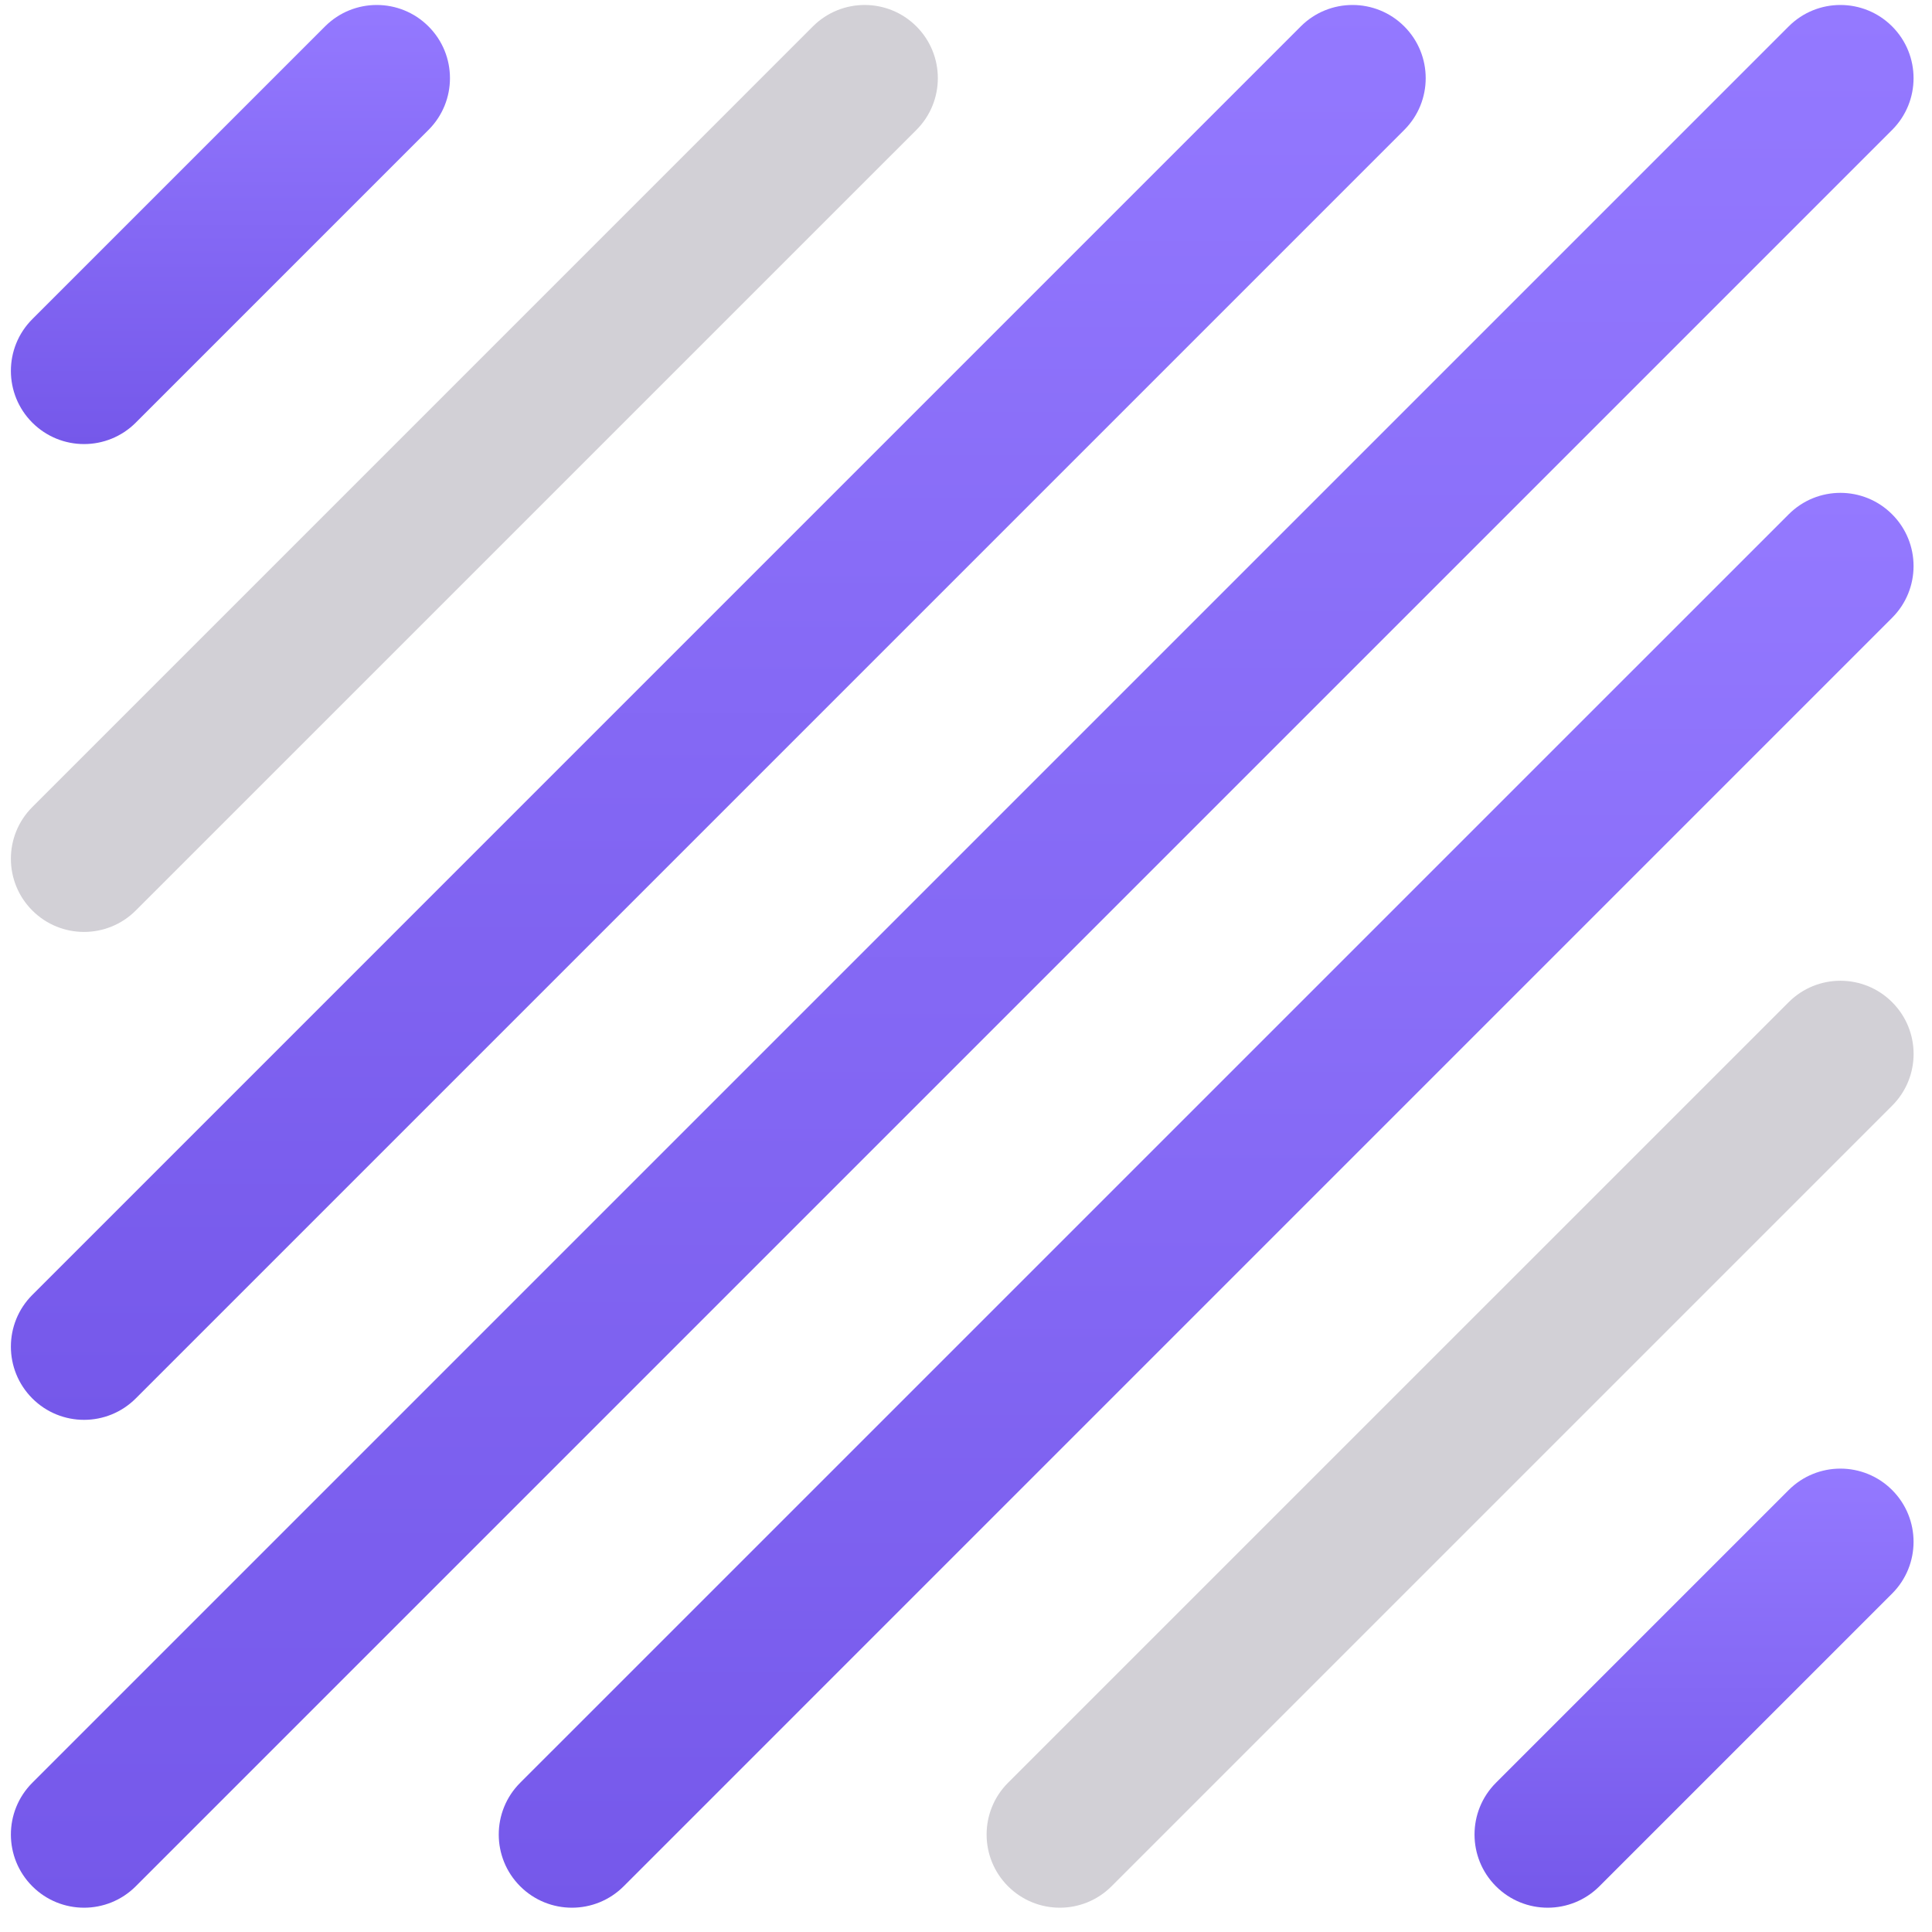
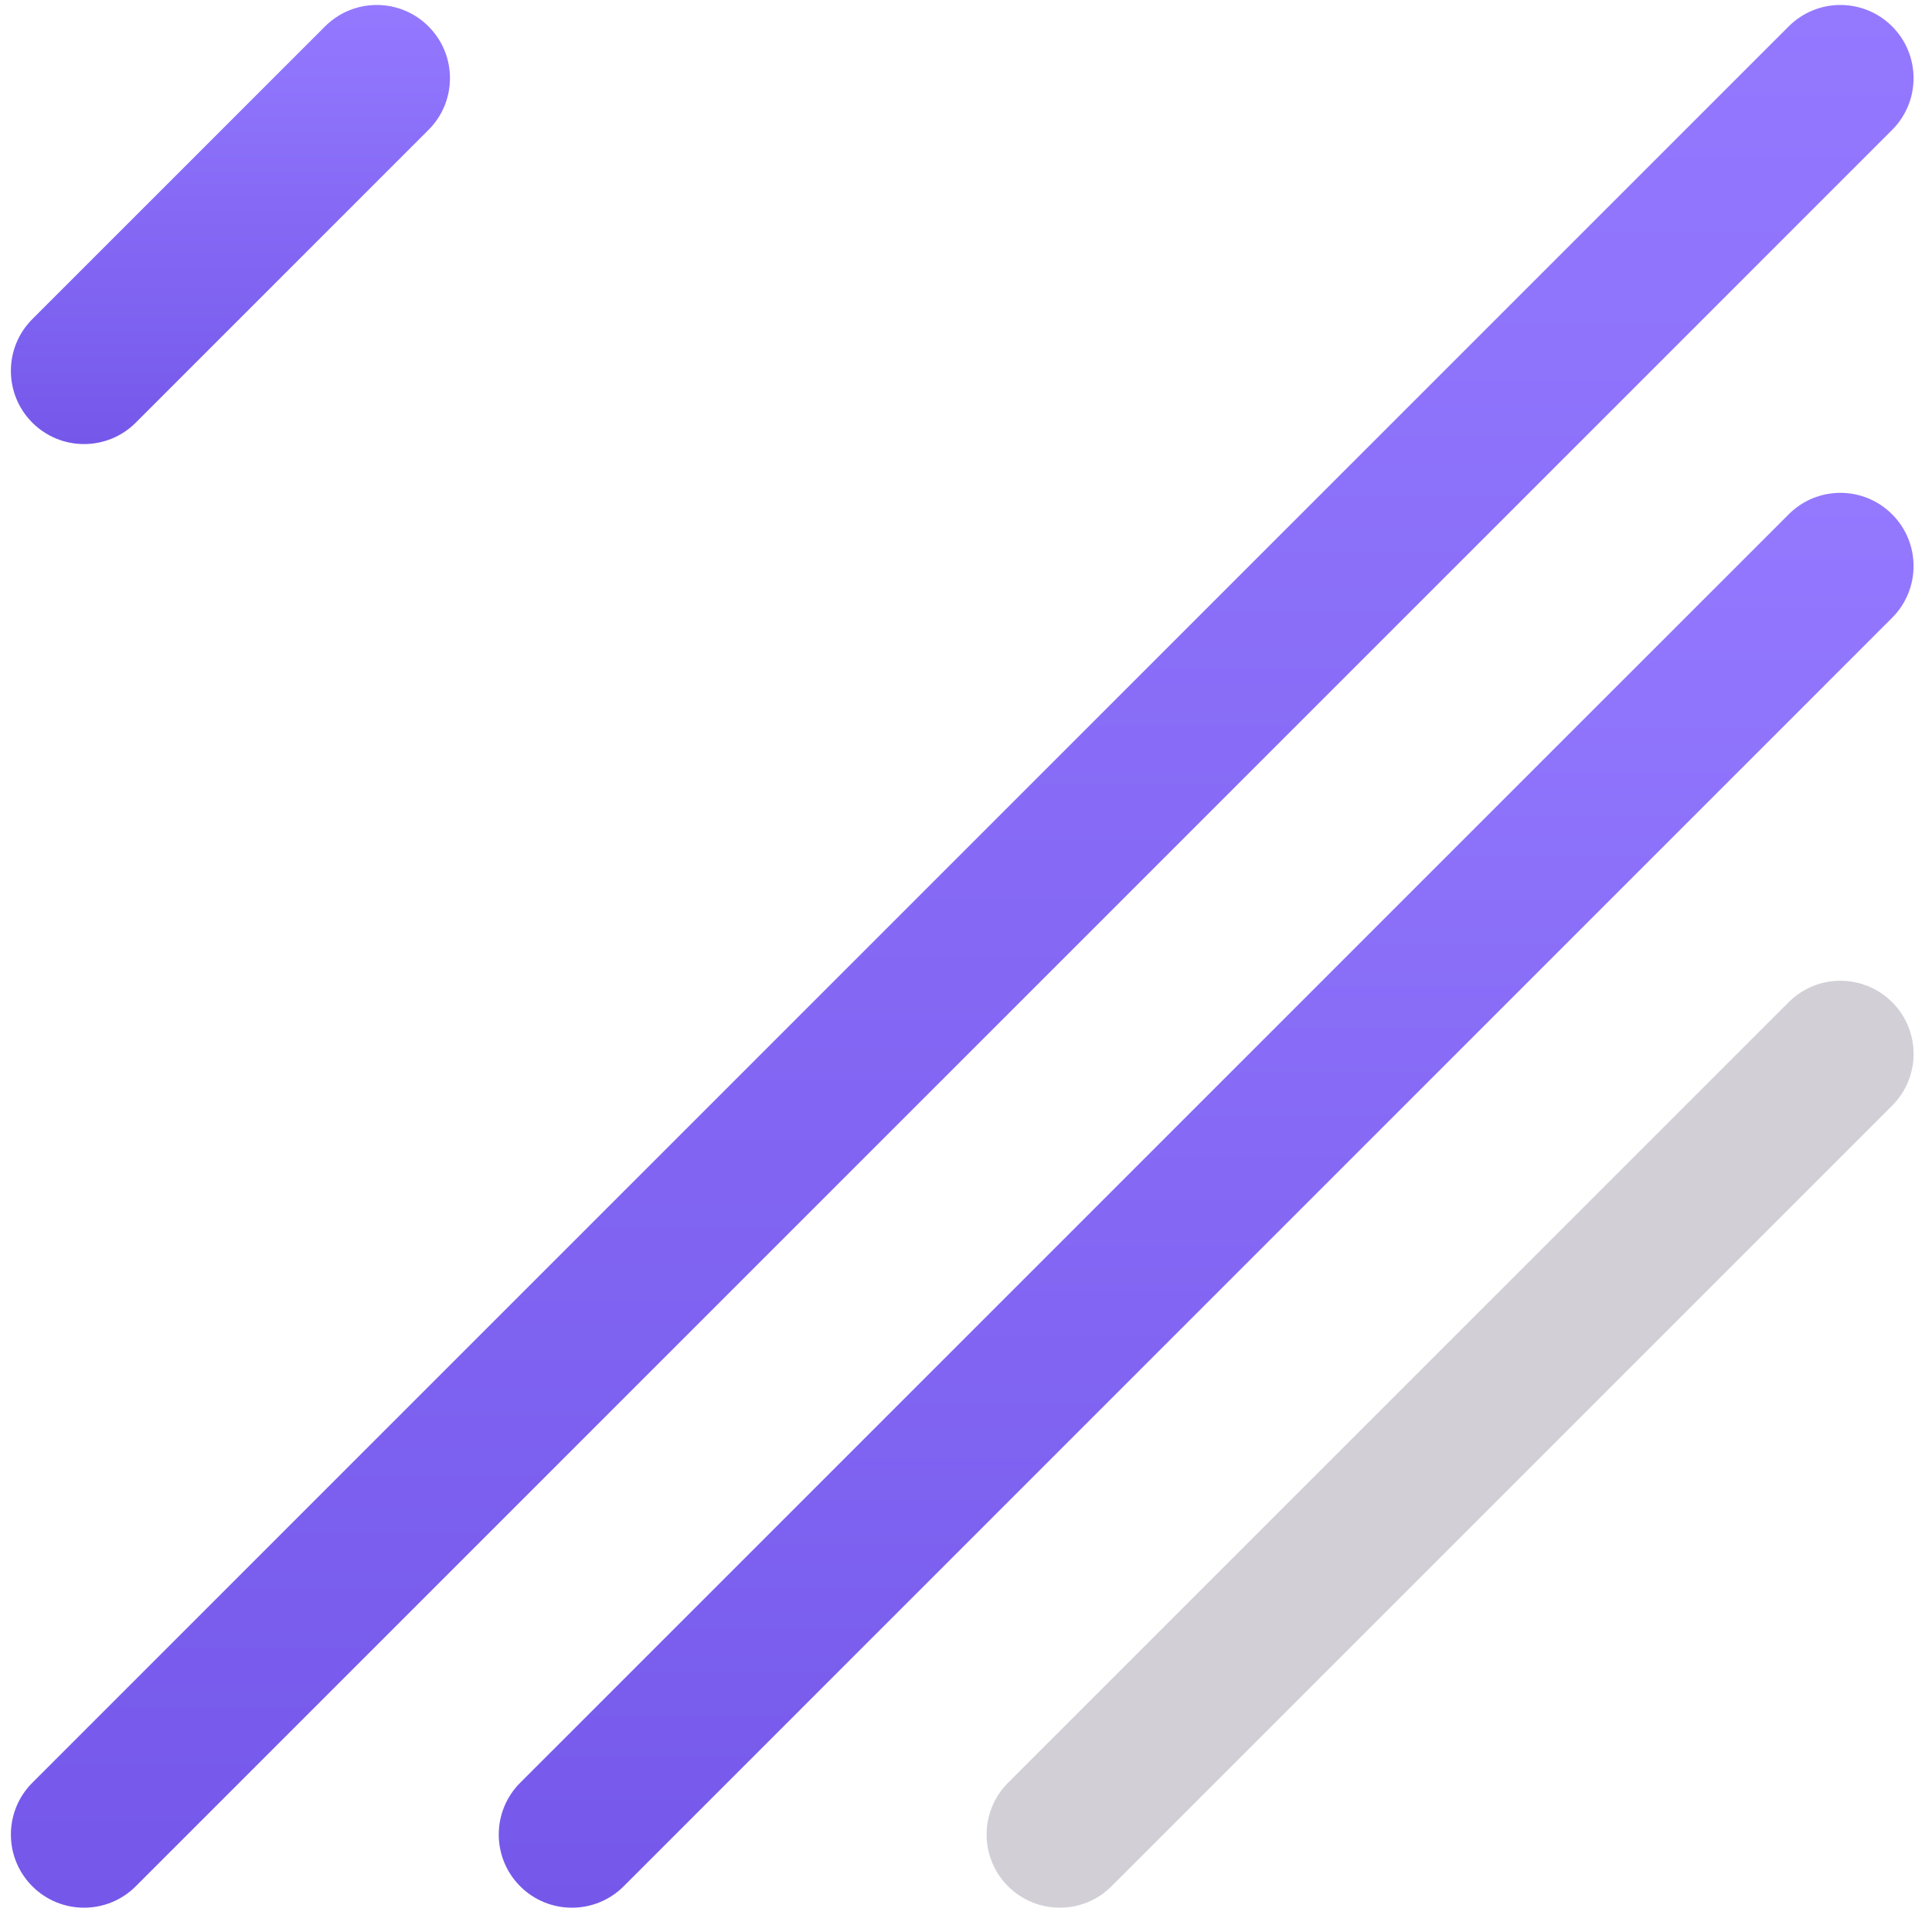
<svg xmlns="http://www.w3.org/2000/svg" width="33" height="33" viewBox="0 0 33 33" fill="none">
  <path fill-rule="evenodd" clip-rule="evenodd" d="M7.319 0.451C7.808 0.939 7.808 1.731 7.319 2.219L2.319 7.219C1.831 7.707 1.04 7.707 0.552 7.219C0.064 6.731 0.064 5.939 0.552 5.451L5.552 0.451C6.04 -0.037 6.831 -0.037 7.319 0.451Z" fill="url(#paint0_linear_7958_4713)" />
-   <path fill-rule="evenodd" clip-rule="evenodd" d="M32.319 25.451C32.807 25.939 32.807 26.731 32.319 27.219L27.319 32.219C26.831 32.707 26.04 32.707 25.552 32.219C25.064 31.731 25.064 30.939 25.552 30.451L30.552 25.451C31.04 24.963 31.831 24.963 32.319 25.451Z" fill="url(#paint1_linear_7958_4713)" />
-   <path fill-rule="evenodd" clip-rule="evenodd" d="M15.653 0.451C16.141 0.939 16.141 1.731 15.653 2.219L2.319 15.552C1.831 16.04 1.04 16.04 0.552 15.552C0.064 15.064 0.064 14.273 0.552 13.785L13.885 0.451C14.373 -0.037 15.165 -0.037 15.653 0.451Z" fill="#D2D0D6" />
-   <path fill-rule="evenodd" clip-rule="evenodd" d="M23.986 0.451C24.474 0.939 24.474 1.731 23.986 2.219L2.319 23.886C1.831 24.374 1.04 24.374 0.552 23.886C0.064 23.397 0.064 22.606 0.552 22.118L22.218 0.451C22.706 -0.037 23.498 -0.037 23.986 0.451Z" fill="url(#paint2_linear_7958_4713)" />
  <path fill-rule="evenodd" clip-rule="evenodd" d="M32.319 0.451C32.807 0.939 32.807 1.731 32.319 2.219L2.319 32.219C1.831 32.707 1.04 32.707 0.552 32.219C0.064 31.731 0.064 30.939 0.552 30.451L30.552 0.451C31.04 -0.037 31.831 -0.037 32.319 0.451Z" fill="url(#paint3_linear_7958_4713)" />
  <path fill-rule="evenodd" clip-rule="evenodd" d="M32.319 8.785C32.807 9.273 32.807 10.064 32.319 10.552L10.653 32.219C10.165 32.707 9.373 32.707 8.885 32.219C8.397 31.731 8.397 30.939 8.885 30.451L30.552 8.785C31.04 8.296 31.831 8.296 32.319 8.785Z" fill="url(#paint4_linear_7958_4713)" />
  <path fill-rule="evenodd" clip-rule="evenodd" d="M32.319 17.118C32.808 17.606 32.808 18.398 32.319 18.886L18.986 32.219C18.498 32.707 17.707 32.707 17.218 32.219C16.73 31.731 16.73 30.939 17.218 30.451L30.552 17.118C31.04 16.63 31.831 16.63 32.319 17.118Z" fill="#D2D0D6" />
  <defs>
    <linearGradient id="paint0_linear_7958_4713" x1="3.936" y1="0.085" x2="3.936" y2="7.585" gradientUnits="userSpaceOnUse">
      <stop stop-color="#9479FF" />
      <stop offset="1" stop-color="#7558EA" />
    </linearGradient>
    <linearGradient id="paint1_linear_7958_4713" x1="28.936" y1="25.085" x2="28.936" y2="32.585" gradientUnits="userSpaceOnUse">
      <stop stop-color="#9479FF" />
      <stop offset="1" stop-color="#7558EA" />
    </linearGradient>
    <linearGradient id="paint2_linear_7958_4713" x1="12.269" y1="0.085" x2="12.269" y2="24.252" gradientUnits="userSpaceOnUse">
      <stop stop-color="#9479FF" />
      <stop offset="1" stop-color="#7558EA" />
    </linearGradient>
    <linearGradient id="paint3_linear_7958_4713" x1="16.436" y1="0.085" x2="16.436" y2="32.585" gradientUnits="userSpaceOnUse">
      <stop stop-color="#9479FF" />
      <stop offset="1" stop-color="#7558EA" />
    </linearGradient>
    <linearGradient id="paint4_linear_7958_4713" x1="20.602" y1="8.418" x2="20.602" y2="32.585" gradientUnits="userSpaceOnUse">
      <stop stop-color="#9479FF" />
      <stop offset="1" stop-color="#7558EA" />
    </linearGradient>
  </defs>
</svg>